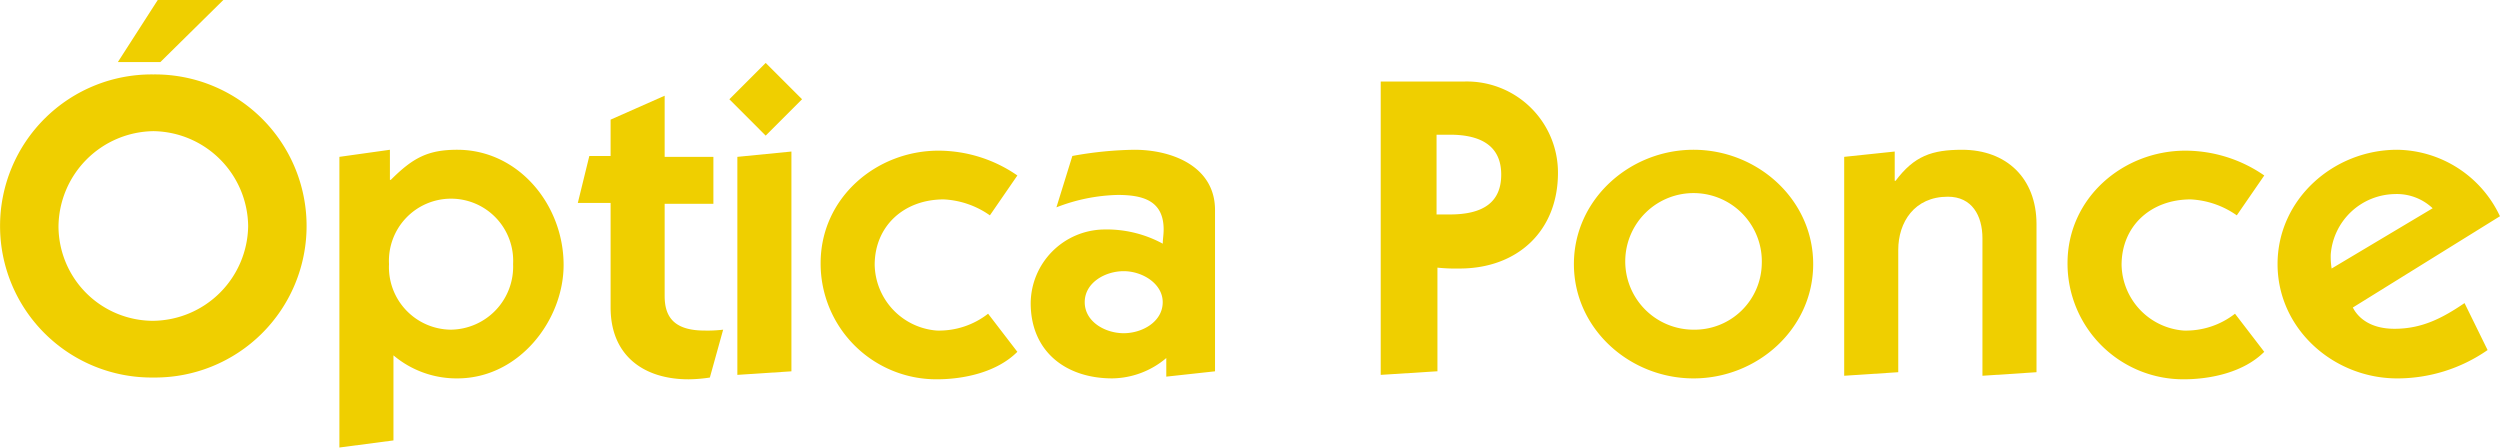
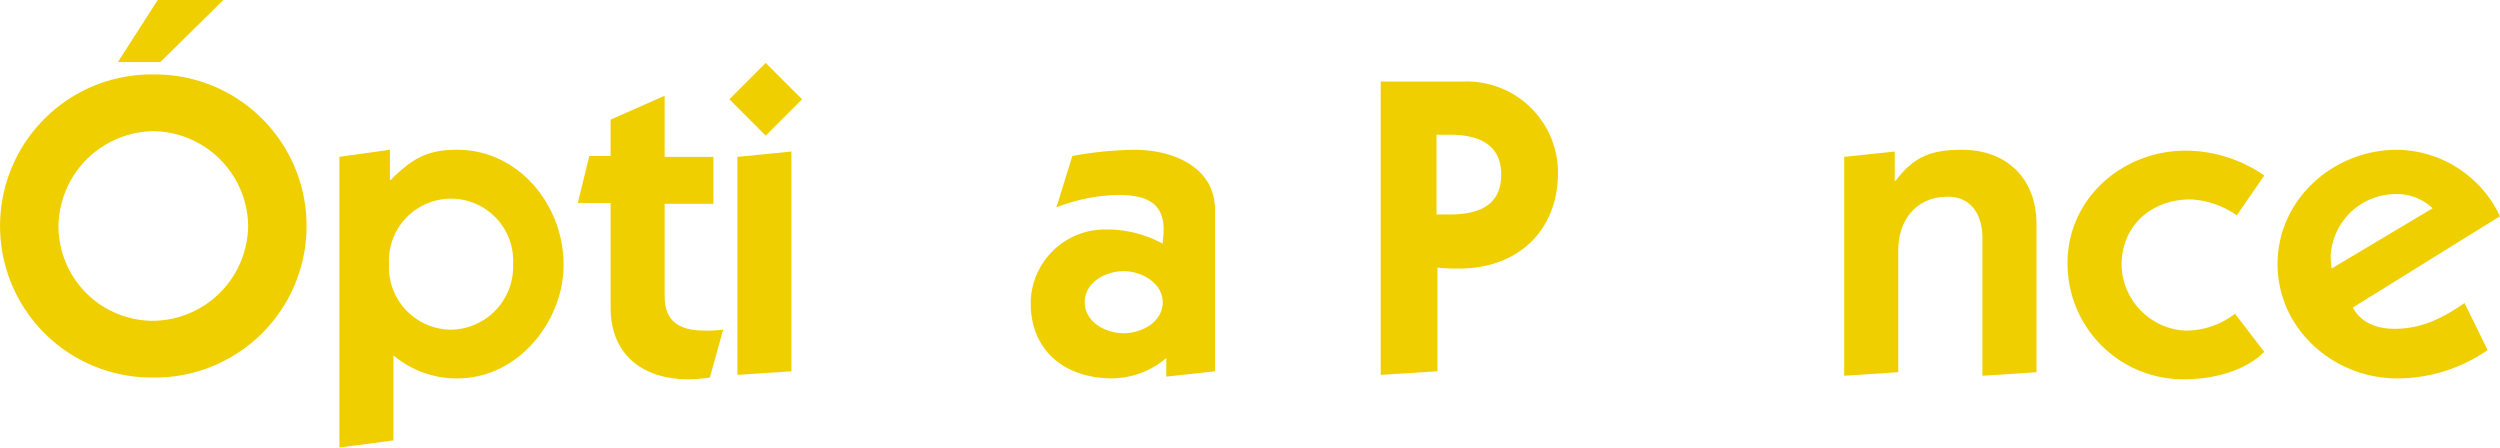
<svg xmlns="http://www.w3.org/2000/svg" id="logo" width="257.9" height="46.168" viewBox="0 0 257.9 46.168">
  <path id="Trazado_1" data-name="Trazado 1" d="M15.816,7.679a15.634,15.634,0,1,1,0,31.266,15.634,15.634,0,1,1,0-31.266Zm0,25.415A9.913,9.913,0,0,0,25.6,23.312a9.913,9.913,0,0,0-9.782-9.782A9.932,9.932,0,0,0,6.034,23.4,9.774,9.774,0,0,0,15.816,33.095ZM12.159,6.4,16.273,0h6.765L16.547,6.4Z" fill="#efcf00" />
  <path id="Trazado_2" data-name="Trazado 2" d="M43.6,20.008c2.286-2.286,3.84-3.108,6.857-3.108,6.308,0,10.971,5.668,10.971,11.885,0,5.668-4.571,11.7-10.971,11.7a10.092,10.092,0,0,1-6.582-2.377v8.776l-5.577.731V17.631l5.211-.731v3.108Zm6.217,15.45a6.5,6.5,0,0,0,6.4-6.765,6.409,6.409,0,1,0-12.8,0A6.446,6.446,0,0,0,49.819,35.459Z" transform="translate(-3.286 -1.45)" fill="#efcf00" />
  <path id="Trazado_3" data-name="Trazado 3" d="M68.583,13.268,74.159,10.8v6.308h5.028v4.845H74.159v9.508c0,2.1.914,3.565,4.114,3.565a13.5,13.5,0,0,0,1.92-.091l-1.371,4.937a15.168,15.168,0,0,1-2.194.183c-4.662,0-8.045-2.468-8.045-7.405V21.862H65.2l1.188-4.845h2.194Z" transform="translate(-5.593 -0.926)" fill="#efcf00" />
  <path id="Trazado_4" data-name="Trazado 4" d="M89.8,10.848,86.048,14.6,82.3,10.848,86.048,7.1Zm-6.674,5.942,5.577-.549V38.915l-5.577.366Z" transform="translate(-7.06 -0.609)" fill="#efcf00" />
-   <path id="Trazado_5" data-name="Trazado 5" d="M110.061,23.674a9.025,9.025,0,0,0-4.754-1.646c-4.114,0-7.131,2.743-7.131,6.765a6.943,6.943,0,0,0,6.4,6.765,8.222,8.222,0,0,0,5.3-1.737l3.017,3.931c-2.1,2.1-5.485,2.834-8.319,2.834A11.937,11.937,0,0,1,92.6,28.611C92.6,21.845,98.36,17,104.759,17a14.337,14.337,0,0,1,8.137,2.56Z" transform="translate(-7.944 -1.458)" fill="#efcf00" />
  <path id="Trazado_6" data-name="Trazado 6" d="M120.6,17.54a37.959,37.959,0,0,1,6.4-.64c3.931,0,8.319,1.737,8.319,6.217V39.755l-5.028.549v-1.92a8.772,8.772,0,0,1-5.577,2.1c-4.754,0-8.411-2.743-8.411-7.771a7.67,7.67,0,0,1,7.5-7.588,12.122,12.122,0,0,1,6.125,1.463c0-.457.091-.914.091-1.463,0-3.017-2.194-3.565-4.754-3.565a18.478,18.478,0,0,0-6.308,1.28Zm5.3,18.284c1.92,0,4.023-1.188,4.023-3.2,0-1.92-2.1-3.2-4.023-3.2s-4.023,1.188-4.023,3.2S123.979,35.824,125.9,35.824Z" transform="translate(-9.977 -1.45)" fill="#efcf00" />
  <path id="Trazado_7" data-name="Trazado 7" d="M161.56,39.095l-5.76.366V9.2h8.594a9.4,9.4,0,0,1,9.691,9.416c0,6.034-4.205,9.874-10.148,9.874a18.36,18.36,0,0,1-2.286-.091v10.7Zm0-16.182h1.371c3.474,0,5.3-1.28,5.3-4.114s-1.92-4.114-5.3-4.114H161.56Z" transform="translate(-13.365 -0.789)" fill="#efcf00" />
-   <path id="Trazado_8" data-name="Trazado 8" d="M189.942,16.9c6.582,0,12.342,5.12,12.342,11.793s-5.76,11.793-12.342,11.793S177.6,35.367,177.6,28.693,183.36,16.9,189.942,16.9Zm0,18.559a6.928,6.928,0,0,0,7.039-6.765,7.045,7.045,0,1,0-7.039,6.765Z" transform="translate(-15.236 -1.45)" fill="#efcf00" />
  <path id="Trazado_9" data-name="Trazado 9" d="M208.1,17.631l5.211-.549V20.1h.091c1.92-2.56,3.748-3.2,6.857-3.2,4.571,0,7.679,2.925,7.679,7.679V39.847l-5.577.366V26.042c0-2.377-1.1-4.3-3.565-4.3-3.474,0-5.12,2.651-5.12,5.485V39.847l-5.577.366V17.631Z" transform="translate(-17.852 -1.45)" fill="#efcf00" />
  <path id="Trazado_10" data-name="Trazado 10" d="M250.761,23.674a9.025,9.025,0,0,0-4.754-1.646c-4.114,0-7.131,2.743-7.131,6.765a6.943,6.943,0,0,0,6.4,6.765,8.222,8.222,0,0,0,5.3-1.737l3.017,3.931c-2.1,2.1-5.485,2.834-8.319,2.834A11.937,11.937,0,0,1,233.3,28.611C233.3,21.845,239.06,17,245.459,17a14.337,14.337,0,0,1,8.137,2.56Z" transform="translate(-20.014 -1.458)" fill="#efcf00" />
  <path id="Trazado_11" data-name="Trazado 11" d="M278.667,37.561a16.325,16.325,0,0,1-9.325,2.925c-6.582,0-12.342-5.12-12.342-11.793S262.76,16.9,269.342,16.9a11.881,11.881,0,0,1,10.6,6.857l-15.176,9.416c.457.914,1.646,2.194,4.3,2.194,2.834,0,4.937-1.1,7.222-2.651ZM273,22.934a5.381,5.381,0,0,0-3.931-1.463,6.742,6.742,0,0,0-6.582,6.217,7.863,7.863,0,0,0,.091,1.463Z" transform="translate(-22.047 -1.45)" fill="#efcf00" />
</svg>